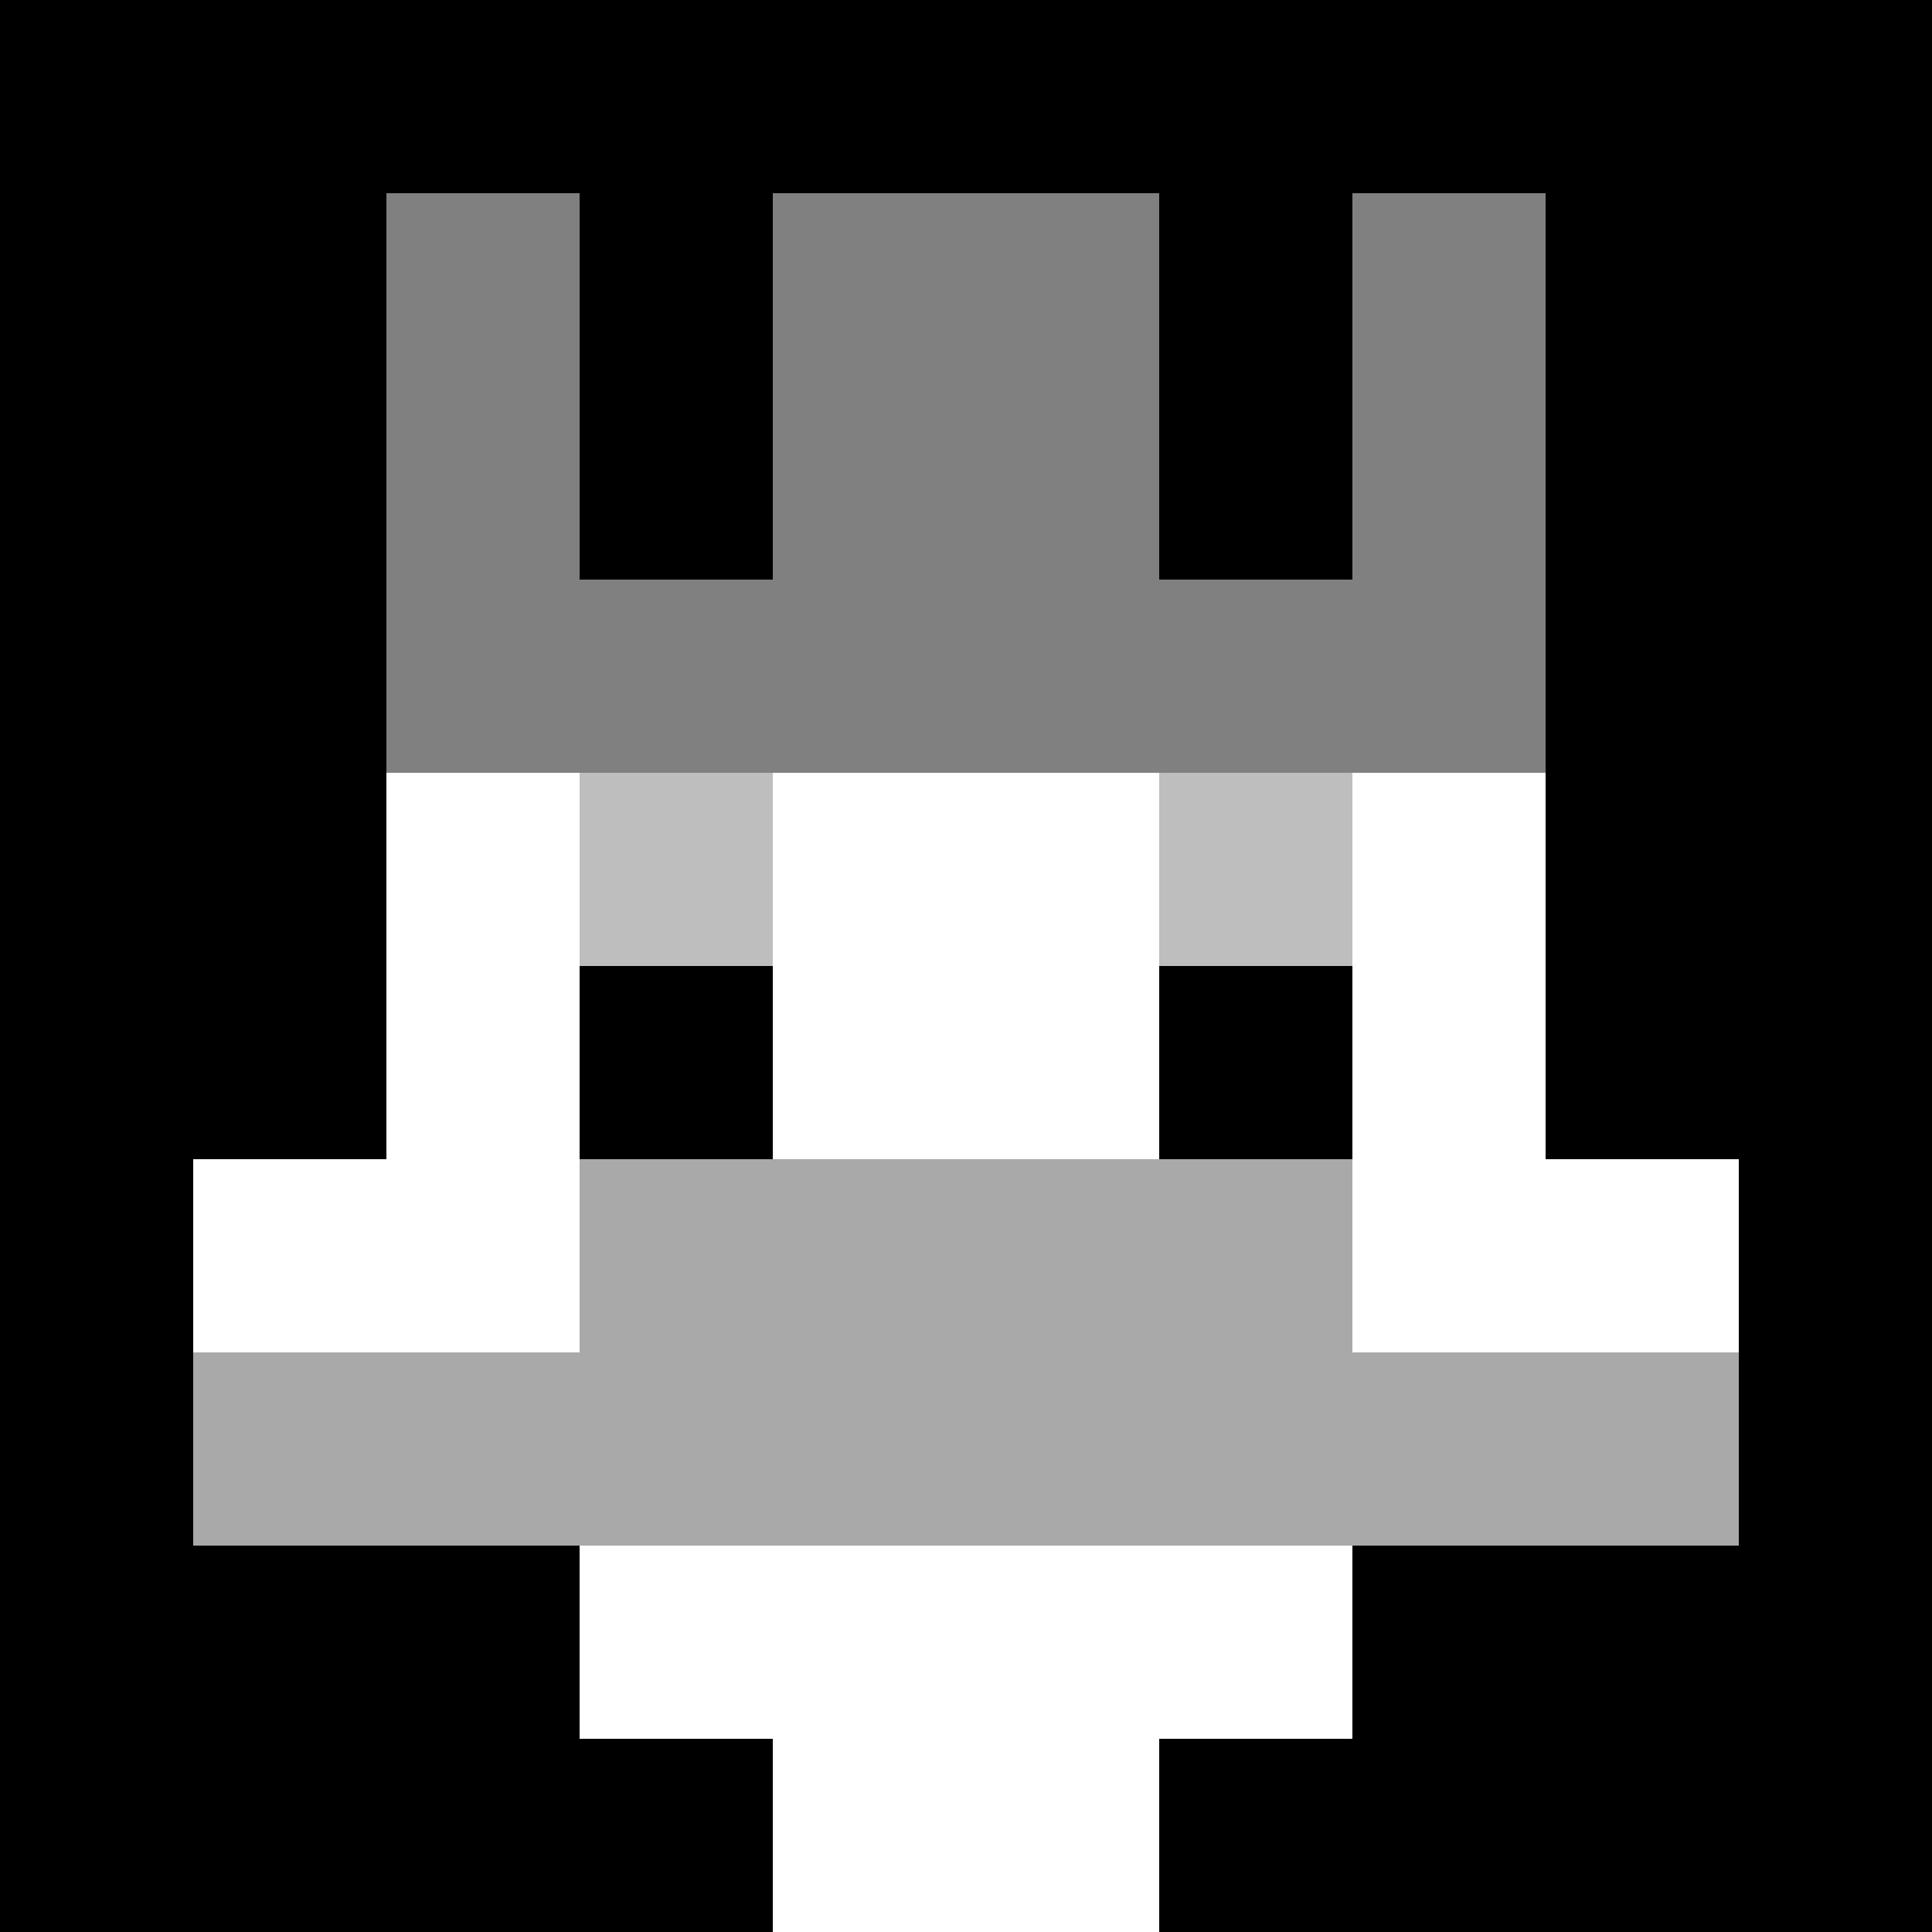
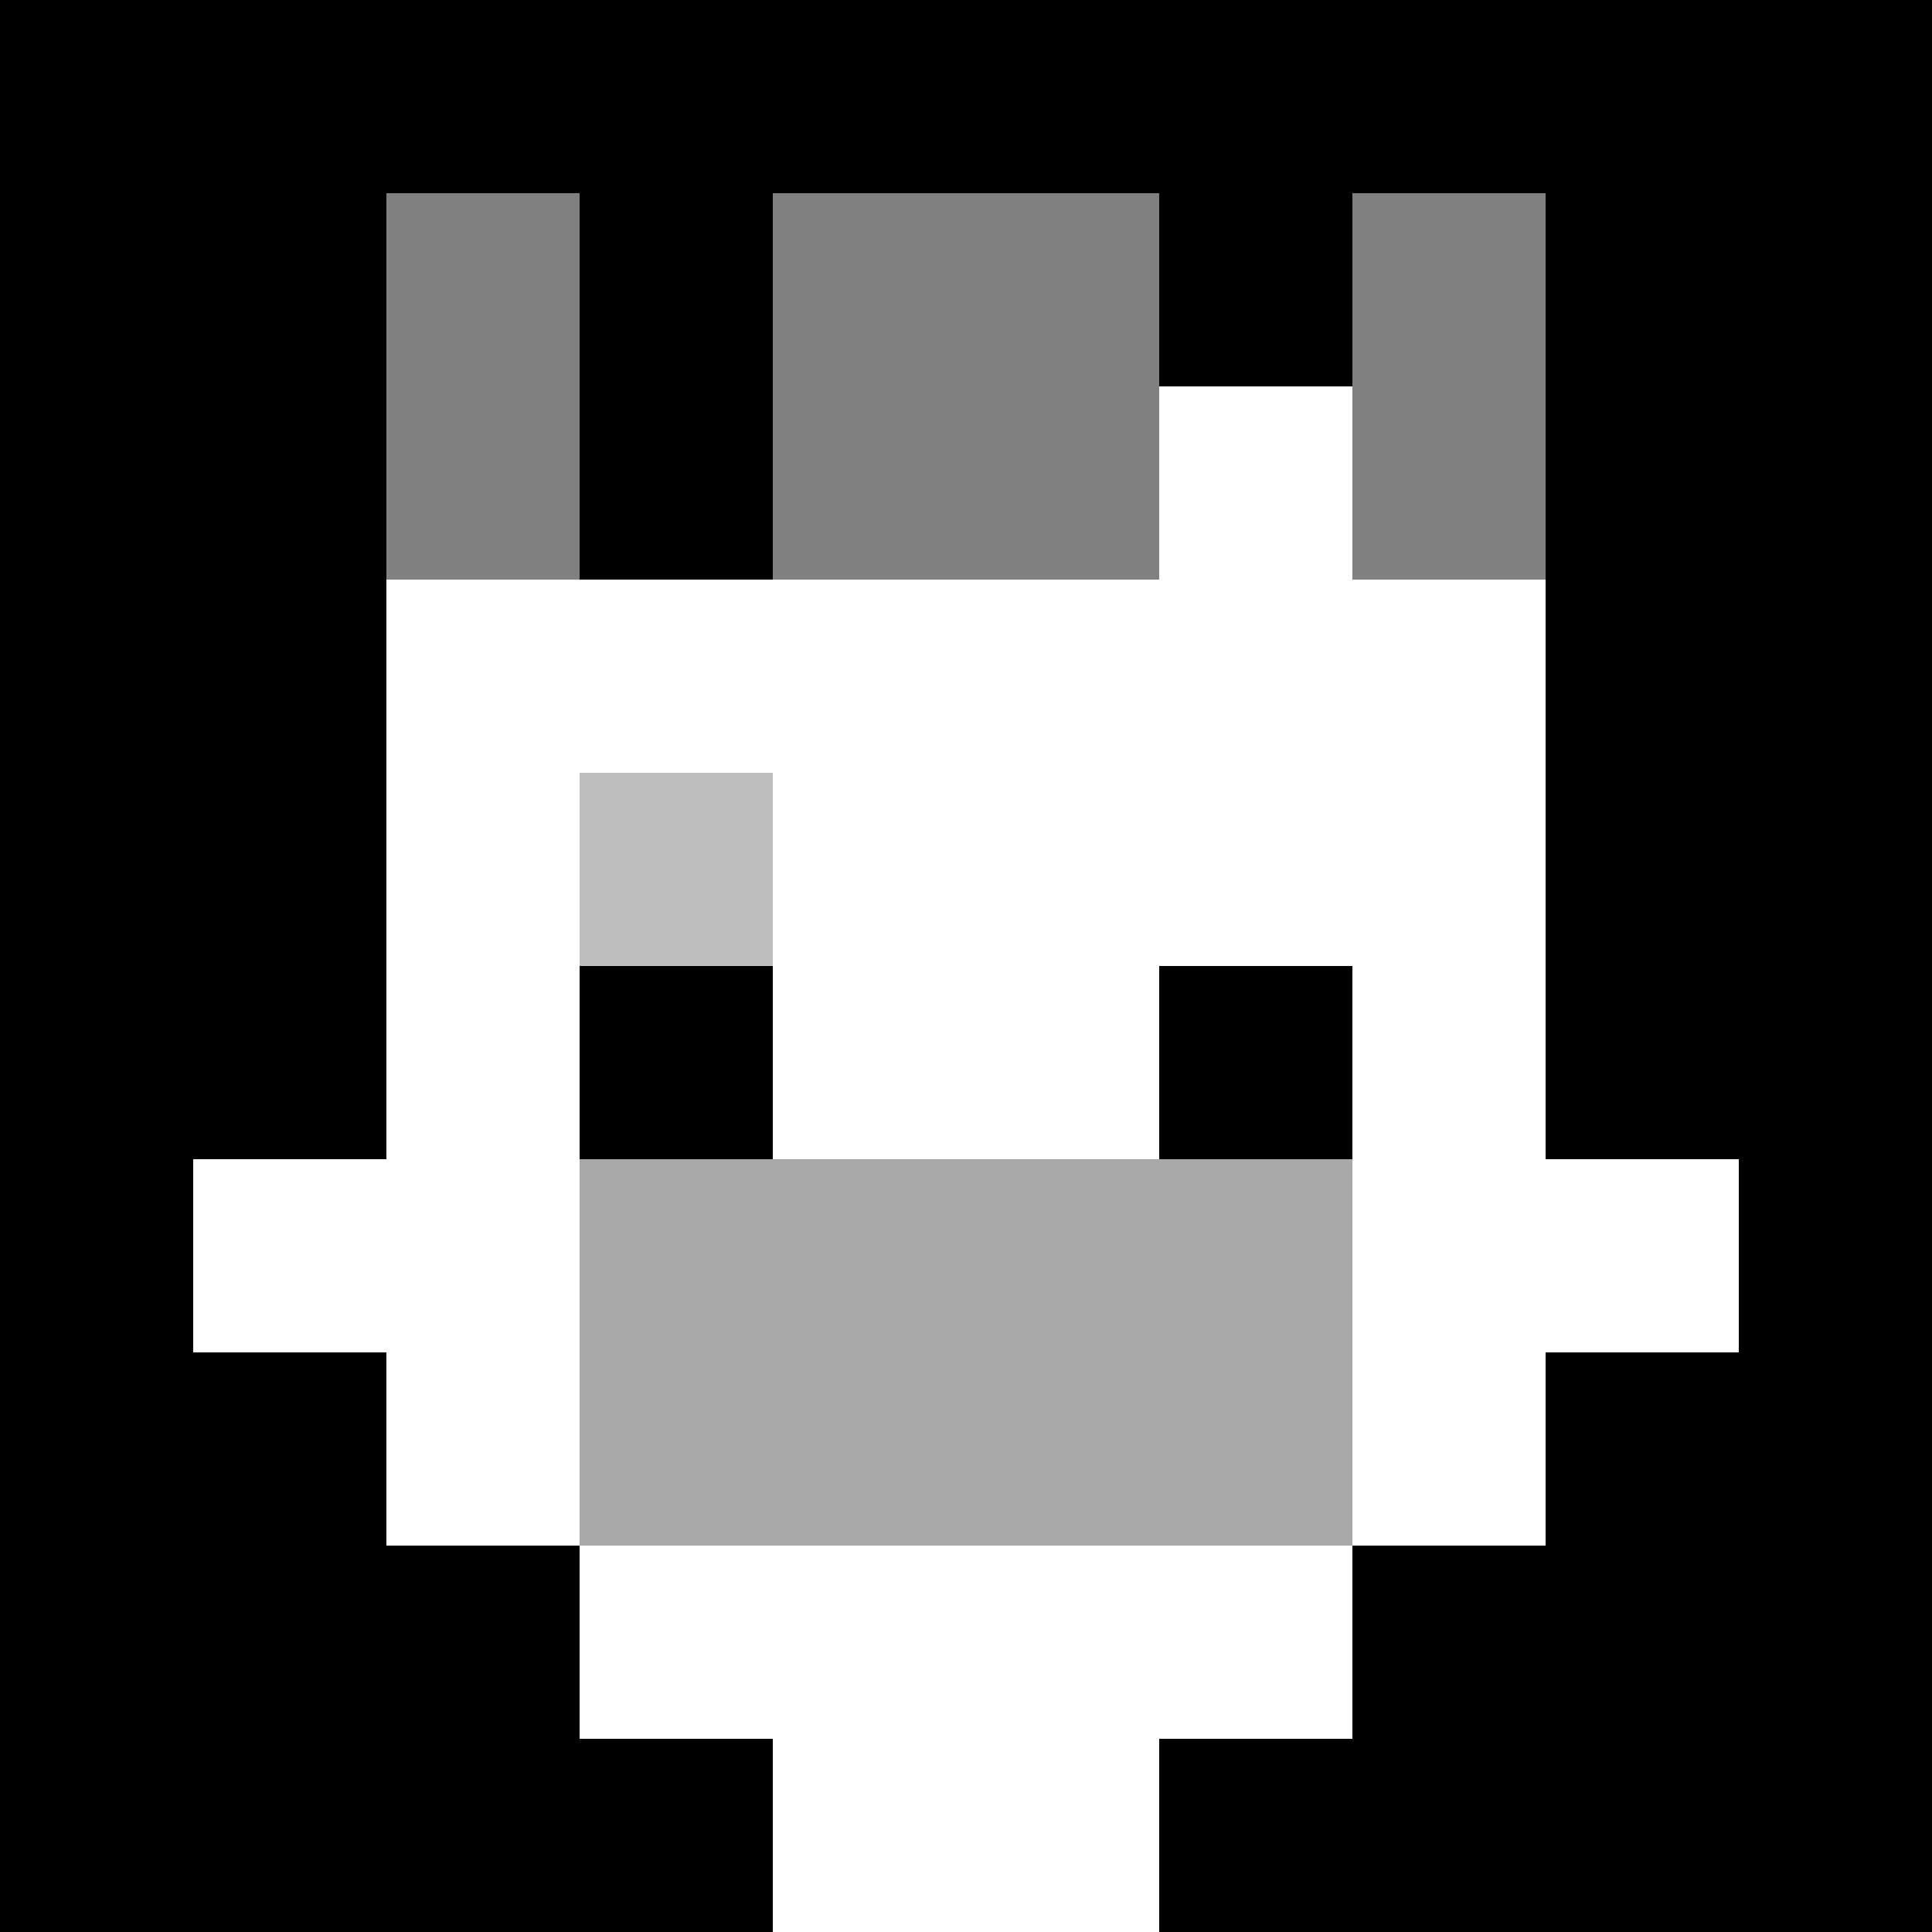
<svg xmlns="http://www.w3.org/2000/svg" version="1.1" width="942" height="942" viewBox="0 0 942 942">
  <title>'goose-pfp-royal' by Dmitri Cherniak</title>
  <desc>The Goose Is Loose (Black Edition)</desc>
  <rect width="100%" height="100%" fill="#FFFFFF" />
  <g>
    <g id="0-0">
      <rect x="0" y="0" height="942" width="942" fill="#000000" />
      <g>
        <rect id="0-0-3-2-4-7" x="282.6" y="188.4" width="376.8" height="659.4" fill="#FFFFFF" />
        <rect id="0-0-2-3-6-5" x="188.4" y="282.6" width="565.2" height="471" fill="#FFFFFF" />
        <rect id="0-0-4-8-2-2" x="376.8" y="753.6" width="188.4" height="188.4" fill="#FFFFFF" />
        <rect id="0-0-1-6-8-1" x="94.2" y="565.2" width="753.6" height="94.2" fill="#FFFFFF" />
-         <rect id="0-0-1-7-8-1" x="94.2" y="659.4" width="753.6" height="94.2" fill="#A9A9A9" />
        <rect id="0-0-3-6-4-2" x="282.6" y="565.2" width="376.8" height="188.4" fill="#A9A9A9" />
        <rect id="0-0-3-4-1-1" x="282.6" y="376.8" width="94.2" height="94.2" fill="#BEBEBE" />
-         <rect id="0-0-6-4-1-1" x="565.2" y="376.8" width="94.2" height="94.2" fill="#BEBEBE" />
        <rect id="0-0-3-5-1-1" x="282.6" y="471" width="94.2" height="94.2" fill="#000000" />
        <rect id="0-0-6-5-1-1" x="565.2" y="471" width="94.2" height="94.2" fill="#000000" />
        <rect id="0-0-4-1-2-2" x="376.8" y="94.2" width="188.4" height="188.4" fill="#D3D3D3" />
        <rect id="0-0-2-1-1-2" x="188.4" y="94.2" width="94.2" height="188.4" fill="#808080" />
        <rect id="0-0-4-1-2-2" x="376.8" y="94.2" width="188.4" height="188.4" fill="#808080" />
        <rect id="0-0-7-1-1-2" x="659.4" y="94.2" width="94.2" height="188.4" fill="#808080" />
-         <rect id="0-0-2-2-6-2" x="188.4" y="188.4" width="565.2" height="188.4" fill="#808080" />
        <rect id="0-0-3-2-1-1" x="282.6" y="188.4" width="94.2" height="94.2" fill="#000000" />
-         <rect id="0-0-6-2-1-1" x="565.2" y="188.4" width="94.2" height="94.2" fill="#000000" />
-         <rect id="0-0-2-9-2-1" x="188.4" y="847.8" width="188.4" height="94.2" fill="#000000" />
        <rect id="0-0-6-9-2-1" x="565.2" y="847.8" width="188.4" height="94.2" fill="#000000" />
      </g>
      <rect x="0" y="0" stroke="white" stroke-width="0" height="942" width="942" fill="none" />
    </g>
  </g>
</svg>